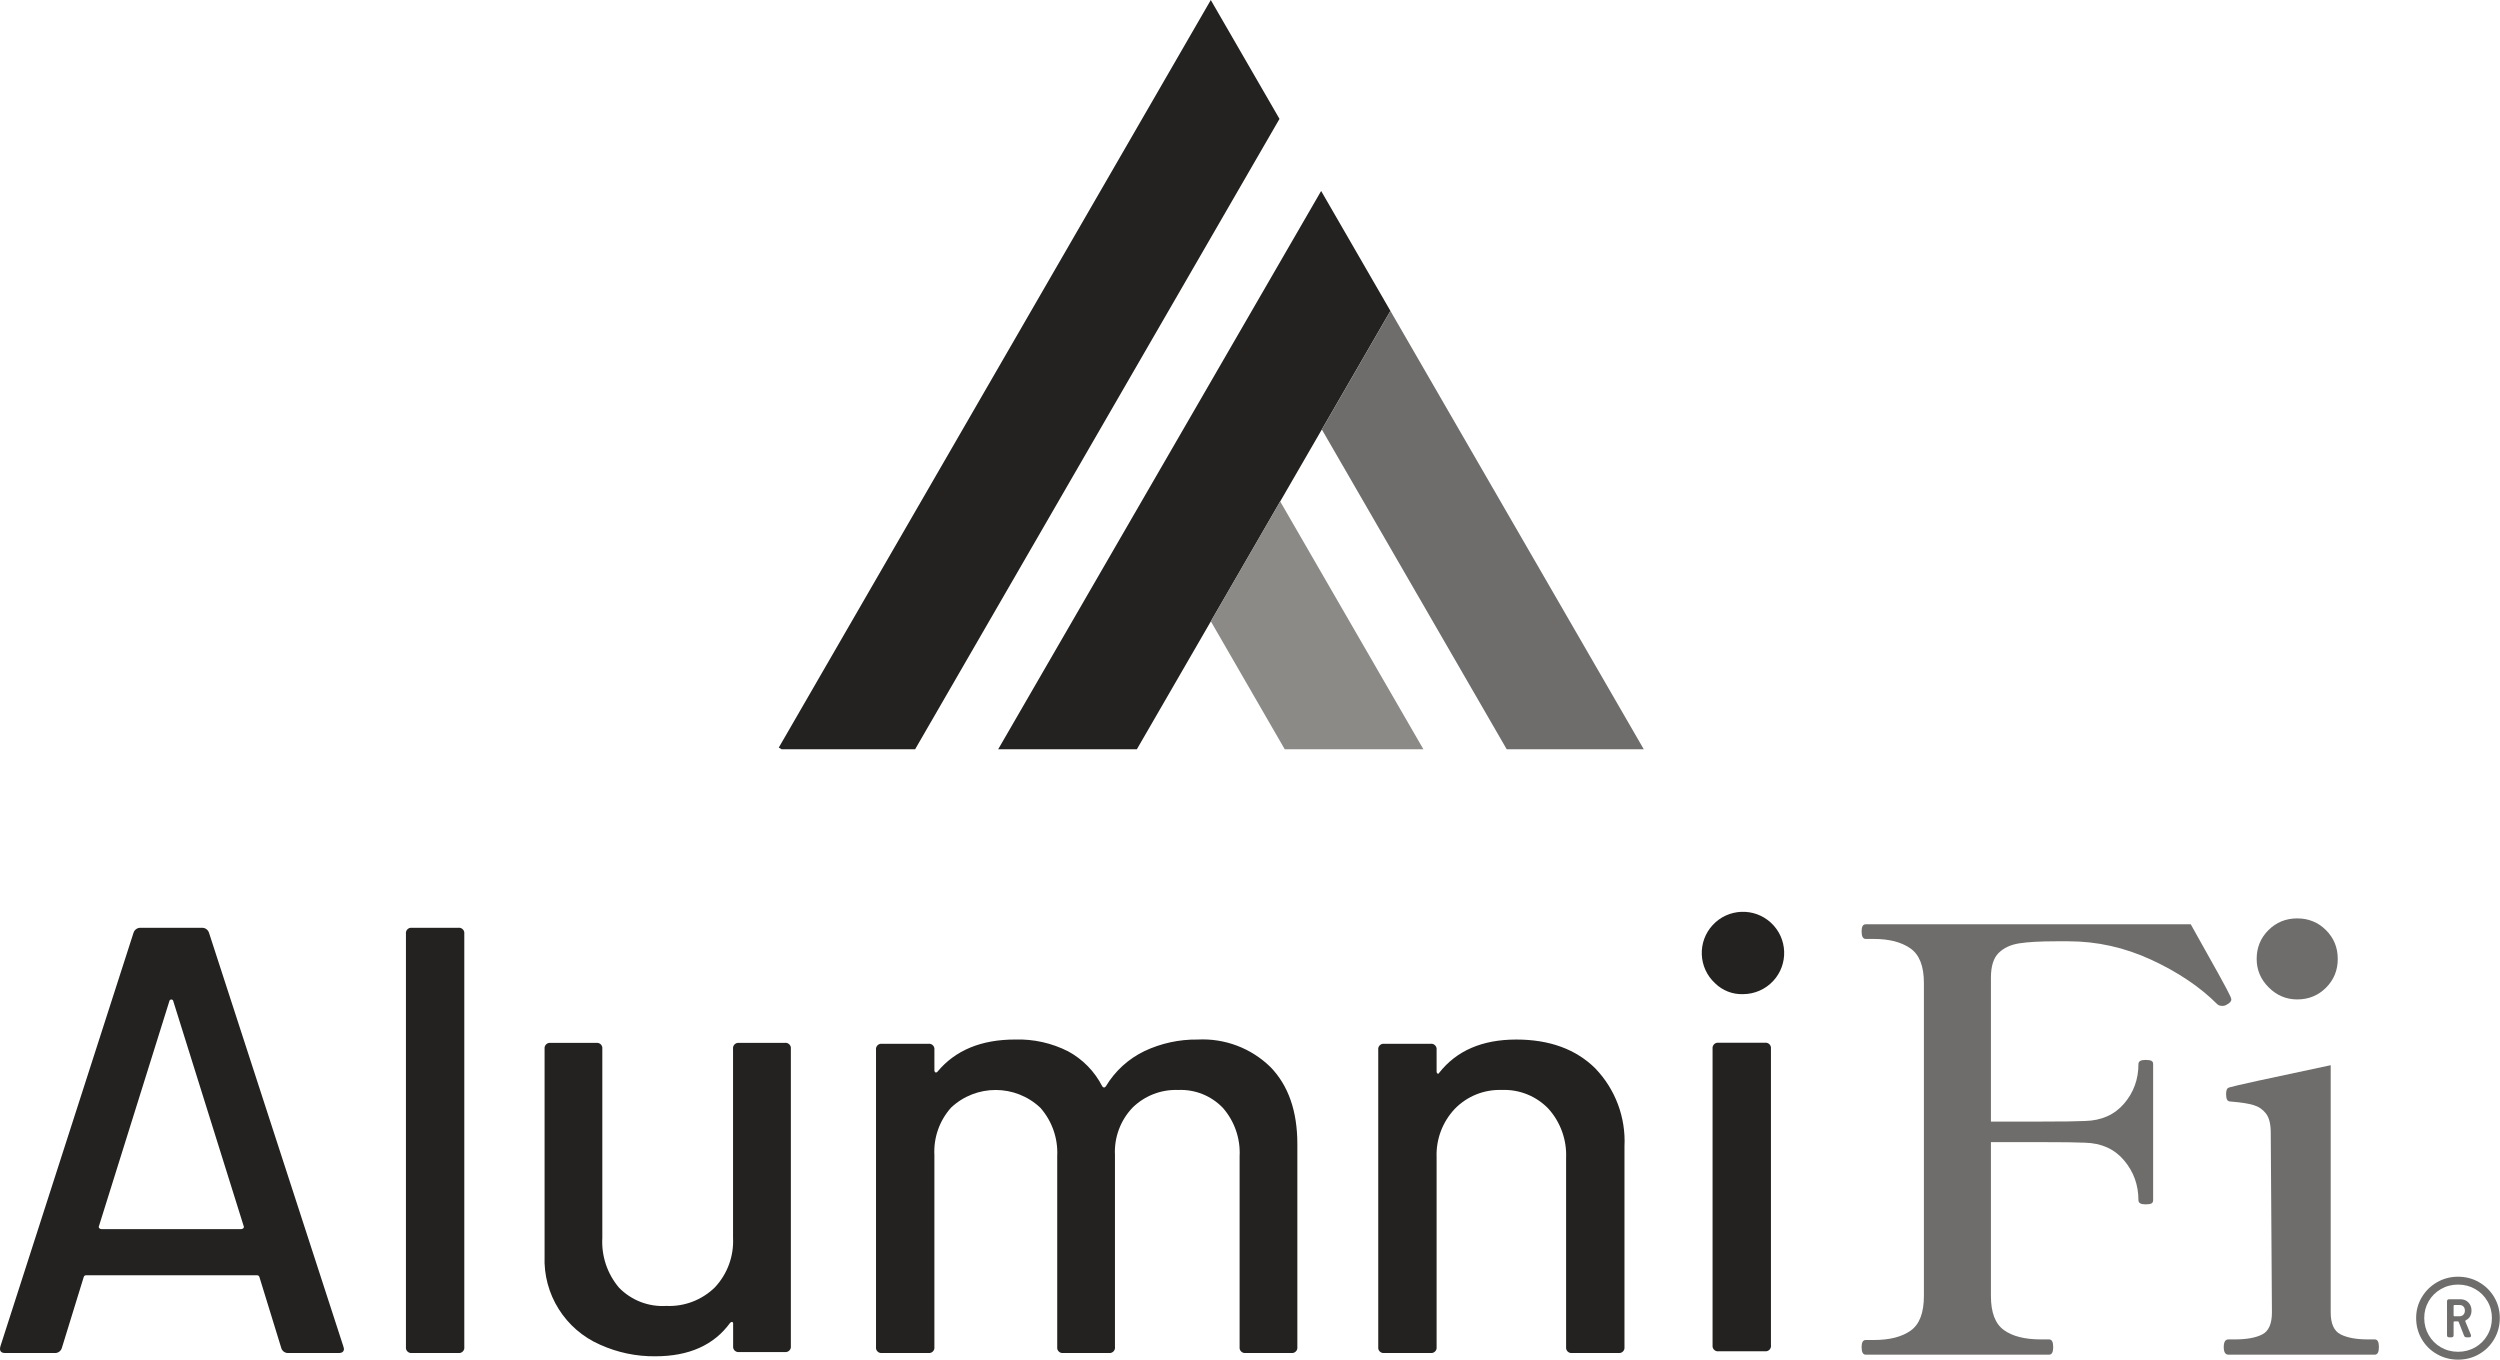
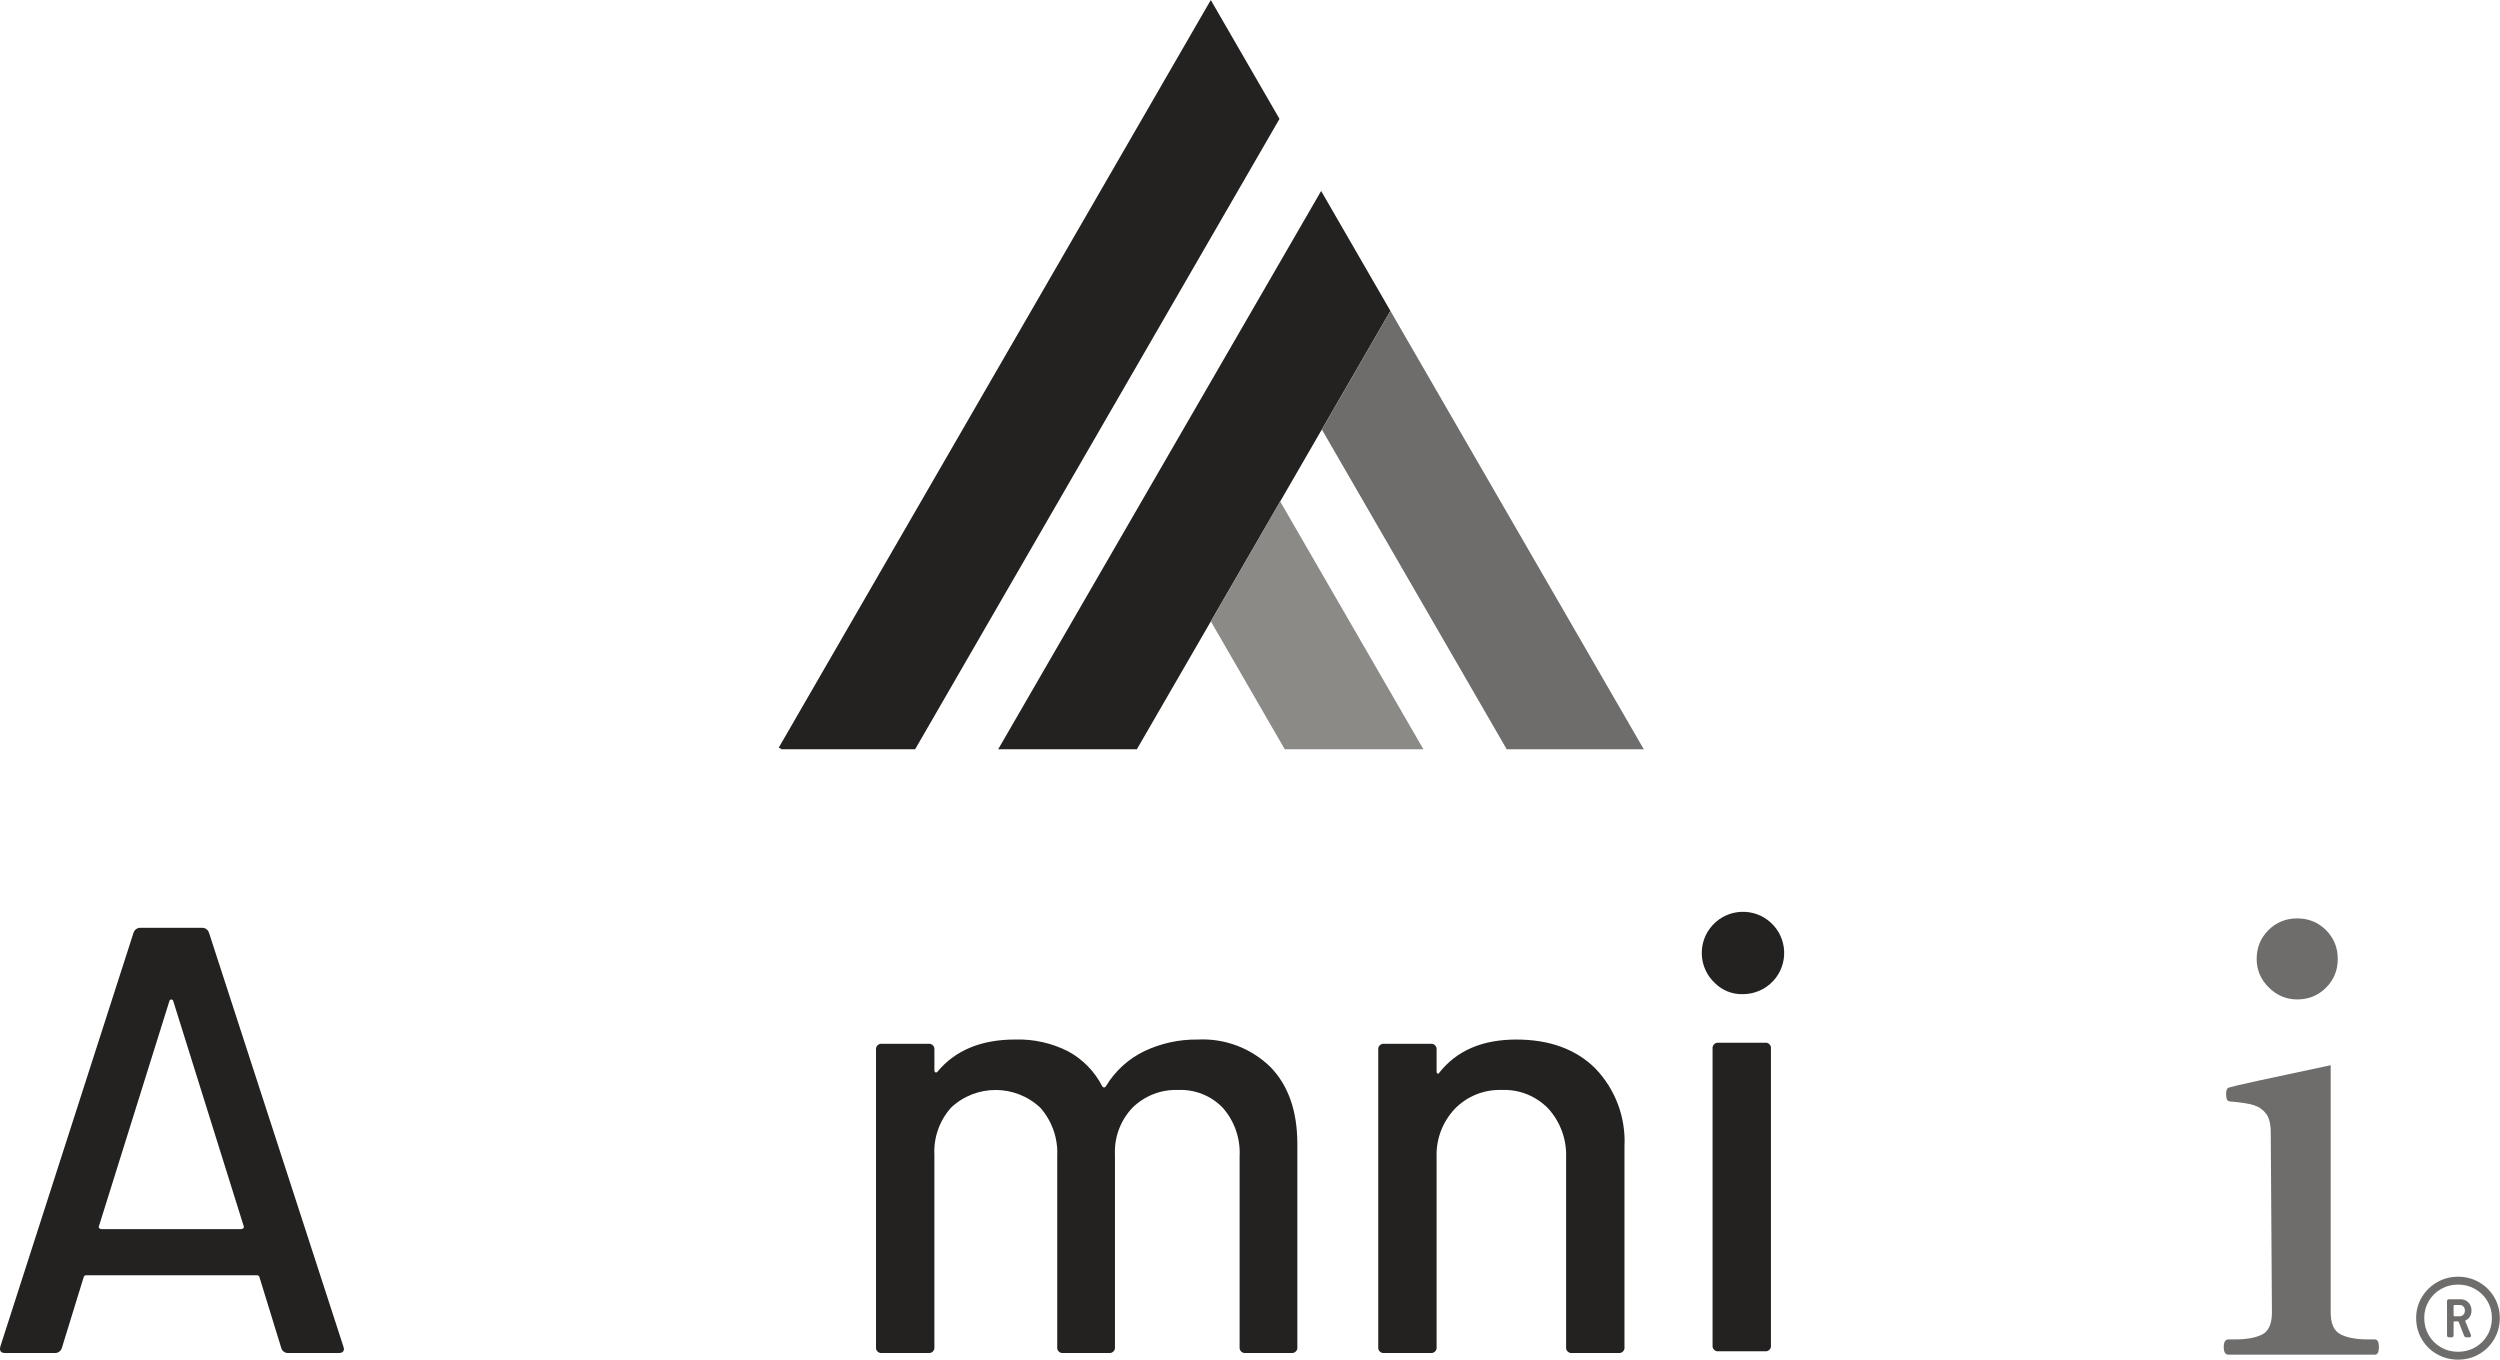
<svg xmlns="http://www.w3.org/2000/svg" width="114" height="62" viewBox="0 0 114 62" fill="none">
  <g clip-path="url(#clip0_1288_75827)">
    <path d="M111.884 59.547V59.983C111.884 60.009 111.897 60.022 111.923 60.022H112.147C112.224 60.022 112.286 59.998 112.331 59.949C112.376 59.901 112.399 59.841 112.399 59.77C112.399 59.686 112.376 59.621 112.331 59.576C112.286 59.531 112.224 59.508 112.147 59.508H111.923C111.897 59.508 111.884 59.521 111.884 59.547ZM112.632 60.032C112.586 60.109 112.525 60.164 112.447 60.197C112.421 60.216 112.412 60.235 112.418 60.255L112.671 60.865L112.68 60.904C112.68 60.956 112.651 60.982 112.593 60.982H112.467C112.415 60.982 112.38 60.956 112.36 60.904L112.117 60.284C112.111 60.264 112.098 60.255 112.078 60.255H111.923C111.897 60.255 111.884 60.268 111.884 60.294V60.885C111.884 60.95 111.852 60.982 111.788 60.982H111.68C111.616 60.982 111.584 60.95 111.584 60.885V59.343C111.584 59.279 111.616 59.246 111.68 59.246H112.195C112.344 59.246 112.465 59.295 112.559 59.392C112.653 59.489 112.7 59.611 112.7 59.76C112.7 59.864 112.677 59.954 112.632 60.032ZM112.87 61.438C113.106 61.302 113.292 61.116 113.427 60.88C113.564 60.644 113.631 60.384 113.631 60.099C113.631 59.822 113.564 59.566 113.427 59.334C113.292 59.101 113.106 58.917 112.87 58.781C112.633 58.645 112.373 58.577 112.088 58.577C111.803 58.577 111.543 58.645 111.307 58.781C111.071 58.917 110.885 59.101 110.749 59.334C110.613 59.566 110.545 59.822 110.545 60.099C110.545 60.384 110.613 60.644 110.749 60.88C110.885 61.116 111.071 61.302 111.307 61.438C111.543 61.573 111.803 61.641 112.088 61.641C112.373 61.641 112.633 61.573 112.87 61.438ZM113.049 58.471C113.34 58.639 113.57 58.867 113.738 59.154C113.906 59.442 113.991 59.757 113.991 60.099C113.991 60.449 113.906 60.769 113.738 61.059C113.57 61.35 113.34 61.58 113.049 61.748C112.758 61.916 112.438 62 112.088 62C111.739 62 111.417 61.916 111.123 61.748C110.828 61.58 110.597 61.35 110.429 61.059C110.26 60.769 110.176 60.449 110.176 60.099C110.176 59.757 110.262 59.442 110.434 59.154C110.605 58.867 110.836 58.639 111.128 58.471C111.419 58.303 111.739 58.218 112.088 58.218C112.438 58.218 112.758 58.303 113.049 58.471Z" fill="#6E6D6C" />
    <path d="M4.526 56.005C4.551 56.032 4.586 56.048 4.623 56.047H11C11.037 56.047 11.072 56.032 11.097 56.005C11.124 55.98 11.13 55.94 11.111 55.908L7.895 45.632C7.881 45.598 7.849 45.576 7.812 45.577C7.776 45.576 7.742 45.598 7.729 45.632L4.513 55.908C4.495 55.94 4.501 55.98 4.528 56.005M12.828 61.476L11.83 58.235C11.818 58.185 11.771 58.15 11.719 58.152H3.928C3.875 58.15 3.829 58.185 3.817 58.235L2.818 61.476C2.772 61.618 2.634 61.71 2.486 61.698H0.24C0.036 61.698 -0.038 61.596 0.018 61.393L6.09 42.53C6.137 42.388 6.274 42.296 6.423 42.308H9.196C9.344 42.296 9.482 42.388 9.529 42.53L15.656 61.393L15.684 61.504C15.684 61.635 15.601 61.7 15.435 61.698H13.16C13.011 61.71 12.874 61.619 12.827 61.477" fill="#242220" />
-     <path d="M101.748 45.574C101.748 45.664 101.676 45.744 101.533 45.815C101.479 45.851 101.417 45.869 101.345 45.869C101.238 45.869 101.157 45.842 101.104 45.788C100.318 45.003 99.317 44.329 98.102 43.767C96.887 43.205 95.627 42.923 94.323 42.923H93.76C93.027 42.923 92.465 42.955 92.072 43.017C91.678 43.08 91.366 43.227 91.134 43.459C90.902 43.691 90.786 44.066 90.786 44.583V51.144H93.037C94.055 51.144 94.734 51.135 95.073 51.117C95.824 51.099 96.418 50.836 96.856 50.327C97.294 49.818 97.513 49.216 97.513 48.52C97.513 48.395 97.62 48.332 97.834 48.332C97.959 48.332 98.048 48.346 98.102 48.372C98.156 48.399 98.183 48.448 98.183 48.52V54.731C98.183 54.803 98.156 54.852 98.102 54.879C98.048 54.905 97.959 54.919 97.834 54.919C97.62 54.919 97.513 54.856 97.513 54.731C97.513 54.035 97.294 53.429 96.856 52.911C96.418 52.393 95.824 52.126 95.073 52.107C94.734 52.09 94.055 52.081 93.037 52.081H90.786V59.096C90.786 59.846 90.982 60.364 91.375 60.649C91.768 60.935 92.331 61.077 93.063 61.077H93.439C93.564 61.077 93.626 61.194 93.626 61.425C93.626 61.658 93.564 61.773 93.439 61.773H85.077C84.951 61.773 84.889 61.658 84.889 61.425C84.889 61.211 84.951 61.104 85.077 61.104H85.452C86.166 61.104 86.725 60.961 87.127 60.676C87.529 60.39 87.73 59.864 87.73 59.096V44.824C87.73 44.057 87.525 43.53 87.113 43.245C86.702 42.959 86.149 42.816 85.452 42.816H85.077C84.951 42.816 84.889 42.7 84.889 42.468C84.889 42.254 84.951 42.147 85.077 42.147H99.898C101.005 44.111 101.604 45.199 101.694 45.413C101.73 45.485 101.748 45.539 101.748 45.574Z" fill="#6E6D6C" />
-     <path d="M103.453 45.025C103.086 44.66 102.904 44.227 102.904 43.727C102.904 43.209 103.082 42.772 103.439 42.415C103.797 42.058 104.235 41.879 104.753 41.879C105.271 41.879 105.709 42.058 106.066 42.415C106.423 42.772 106.602 43.209 106.602 43.727C106.602 44.245 106.423 44.682 106.066 45.039C105.709 45.396 105.271 45.574 104.753 45.574C104.252 45.574 103.819 45.391 103.453 45.025ZM101.617 61.773C101.474 61.773 101.403 61.658 101.403 61.425C101.403 61.194 101.474 61.077 101.617 61.077H101.912C102.448 61.077 102.863 61.002 103.158 60.85C103.453 60.698 103.6 60.364 103.6 59.846L103.546 51.652C103.546 51.26 103.475 50.969 103.332 50.782C103.189 50.595 103.001 50.465 102.77 50.394C102.537 50.323 102.198 50.269 101.751 50.233C101.644 50.233 101.577 50.202 101.55 50.139C101.523 50.077 101.51 49.992 101.51 49.885C101.51 49.814 101.519 49.751 101.537 49.698C101.554 49.644 101.59 49.609 101.644 49.59C101.858 49.52 103.403 49.18 106.28 48.573V59.846C106.28 60.364 106.432 60.698 106.736 60.85C107.04 61.002 107.451 61.077 107.969 61.077H108.29C108.416 61.077 108.478 61.194 108.478 61.425C108.478 61.658 108.416 61.773 108.29 61.773H101.617Z" fill="#6E6D6C" />
-     <path d="M18.511 61.42V42.584C18.491 42.45 18.585 42.326 18.719 42.307C18.741 42.304 18.765 42.304 18.788 42.307H20.895C21.029 42.288 21.154 42.382 21.172 42.516C21.176 42.538 21.176 42.561 21.172 42.584V61.42C21.192 61.553 21.098 61.678 20.964 61.697C20.942 61.7 20.918 61.7 20.895 61.697H18.788C18.654 61.716 18.53 61.623 18.511 61.49C18.507 61.467 18.507 61.443 18.511 61.42Z" fill="#242220" />
-     <path d="M33.708 47.554H35.786C35.92 47.536 36.044 47.629 36.063 47.763C36.066 47.786 36.066 47.809 36.063 47.831V61.377C36.082 61.51 35.989 61.634 35.855 61.653C35.832 61.657 35.809 61.657 35.786 61.653H33.708C33.574 61.672 33.45 61.58 33.431 61.446C33.427 61.423 33.427 61.399 33.431 61.377V60.352C33.435 60.322 33.417 60.293 33.389 60.282C33.361 60.273 33.328 60.287 33.292 60.324C32.552 61.34 31.415 61.847 29.88 61.847C29.015 61.856 28.159 61.676 27.37 61.321C25.771 60.625 24.763 59.019 24.833 57.277V47.833C24.814 47.699 24.907 47.575 25.041 47.556C25.064 47.552 25.087 47.552 25.11 47.556H27.189C27.323 47.537 27.447 47.63 27.466 47.764C27.469 47.787 27.469 47.81 27.466 47.833V56.447C27.419 57.274 27.692 58.088 28.229 58.72C28.79 59.295 29.575 59.599 30.378 59.55C31.202 59.589 32.006 59.283 32.596 58.706C33.168 58.097 33.468 57.282 33.427 56.448V47.833C33.408 47.699 33.501 47.575 33.635 47.556C33.658 47.552 33.682 47.552 33.705 47.556" fill="#242220" />
+     <path d="M103.453 45.025C103.086 44.66 102.904 44.227 102.904 43.727C102.904 43.209 103.082 42.772 103.439 42.415C103.797 42.058 104.235 41.879 104.753 41.879C105.271 41.879 105.709 42.058 106.066 42.415C106.423 42.772 106.602 43.209 106.602 43.727C106.602 44.245 106.423 44.682 106.066 45.039C105.709 45.396 105.271 45.574 104.753 45.574C104.252 45.574 103.819 45.391 103.453 45.025ZM101.617 61.773C101.474 61.773 101.403 61.658 101.403 61.425C101.403 61.194 101.474 61.077 101.617 61.077H101.912C102.448 61.077 102.863 61.002 103.158 60.85C103.453 60.698 103.6 60.364 103.6 59.846L103.546 51.652C103.546 51.26 103.475 50.969 103.332 50.782C103.189 50.595 103.001 50.465 102.77 50.394C102.537 50.323 102.198 50.269 101.751 50.233C101.644 50.233 101.577 50.202 101.55 50.139C101.523 50.077 101.51 49.992 101.51 49.885C101.51 49.814 101.519 49.751 101.537 49.698C101.554 49.644 101.59 49.609 101.644 49.59C101.858 49.52 103.403 49.18 106.28 48.573V59.846C106.28 60.364 106.432 60.698 106.736 60.85C107.04 61.002 107.451 61.077 107.969 61.077H108.29C108.416 61.077 108.478 61.194 108.478 61.425C108.478 61.658 108.416 61.773 108.29 61.773H101.617" fill="#6E6D6C" />
    <path d="M57.939 48.663C58.752 49.503 59.159 50.671 59.159 52.167V61.419C59.178 61.553 59.085 61.677 58.951 61.696C58.928 61.699 58.905 61.699 58.882 61.696H56.803C56.67 61.715 56.546 61.623 56.526 61.489C56.523 61.466 56.523 61.442 56.526 61.419V52.722C56.568 51.917 56.295 51.127 55.764 50.52C55.234 49.966 54.49 49.668 53.724 49.703C52.95 49.673 52.199 49.964 51.646 50.506C51.093 51.085 50.802 51.866 50.842 52.666V61.419C50.861 61.553 50.768 61.677 50.634 61.696C50.611 61.7 50.587 61.7 50.565 61.696H48.486C48.352 61.716 48.228 61.623 48.209 61.489C48.206 61.466 48.206 61.443 48.209 61.419V52.722C48.251 51.917 47.977 51.127 47.446 50.52C46.306 49.436 44.517 49.43 43.37 50.506C42.841 51.098 42.567 51.874 42.608 52.667V61.42C42.627 61.554 42.533 61.678 42.4 61.697C42.377 61.7 42.353 61.7 42.33 61.697H40.223C40.09 61.716 39.965 61.623 39.946 61.49C39.943 61.467 39.943 61.443 39.946 61.42V47.874C39.927 47.74 40.02 47.616 40.154 47.597C40.177 47.594 40.2 47.594 40.223 47.597H42.332C42.466 47.578 42.59 47.672 42.609 47.806C42.612 47.829 42.612 47.852 42.609 47.874V48.815C42.607 48.848 42.623 48.879 42.651 48.898C42.679 48.916 42.71 48.907 42.748 48.87C43.561 47.891 44.744 47.402 46.297 47.402C47.133 47.377 47.963 47.563 48.709 47.942C49.376 48.304 49.917 48.859 50.262 49.535C50.317 49.609 50.373 49.609 50.428 49.535C50.845 48.839 51.457 48.281 52.189 47.929C52.947 47.572 53.777 47.392 54.615 47.403C55.851 47.339 57.057 47.796 57.939 48.663Z" fill="#242220" />
    <path d="M72.745 48.719C73.662 49.671 74.143 50.96 74.076 52.279V61.42C74.095 61.554 74.002 61.678 73.868 61.697C73.845 61.7 73.821 61.7 73.799 61.697H71.692C71.557 61.716 71.434 61.623 71.414 61.489C71.411 61.466 71.411 61.443 71.414 61.42V52.805C71.45 51.981 71.162 51.175 70.611 50.561C70.056 49.981 69.278 49.668 68.476 49.702C67.675 49.675 66.899 49.987 66.341 50.561C65.777 51.158 65.477 51.957 65.509 52.777V61.419C65.528 61.553 65.435 61.677 65.301 61.696C65.278 61.7 65.255 61.7 65.232 61.696H63.125C62.991 61.716 62.867 61.623 62.848 61.489C62.844 61.466 62.844 61.443 62.848 61.419V47.874C62.829 47.74 62.922 47.617 63.056 47.597C63.079 47.594 63.102 47.594 63.125 47.597H65.232C65.366 47.578 65.49 47.672 65.509 47.806C65.512 47.829 65.512 47.852 65.509 47.874V48.871C65.507 48.905 65.523 48.936 65.551 48.954C65.579 48.973 65.602 48.964 65.621 48.927C66.415 47.911 67.589 47.403 69.142 47.403C70.658 47.403 71.859 47.842 72.747 48.719" fill="#242220" />
    <path d="M78.093 61.343V47.826C78.075 47.692 78.167 47.568 78.301 47.549C78.325 47.546 78.348 47.546 78.371 47.549H80.478C80.612 47.53 80.737 47.623 80.755 47.758C80.759 47.78 80.759 47.803 80.755 47.826V61.342C80.775 61.475 80.681 61.599 80.547 61.618C80.525 61.622 80.501 61.622 80.478 61.618H78.371C78.237 61.638 78.113 61.545 78.093 61.412C78.09 61.388 78.09 61.365 78.093 61.342M78.205 44.834C77.442 44.13 77.395 42.943 78.1 42.181C78.804 41.42 79.994 41.373 80.755 42.077C81.517 42.781 81.564 43.968 80.86 44.73C80.504 45.114 80.004 45.333 79.48 45.333C79.004 45.349 78.543 45.169 78.205 44.834Z" fill="#242220" />
    <path d="M45.516 34.168H51.84L63.403 14.177L60.244 8.708L45.516 34.168Z" fill="#242220" />
    <path d="M63.403 14.178L60.276 19.584L68.707 34.168H74.957L63.403 14.178Z" fill="#6E6D6C" />
    <path d="M58.375 22.863L55.213 28.331L58.585 34.168H64.908L58.375 22.863Z" fill="#8B8A87" />
    <path d="M35.512 34.09L35.645 34.168H41.729L58.345 5.421L55.212 0.001L35.512 34.09Z" fill="#242220" />
  </g>
  <defs>
    <clipPath id="clip0_1288_75827">
      <rect width="114" height="62" fill="white" />
    </clipPath>
  </defs>
</svg>